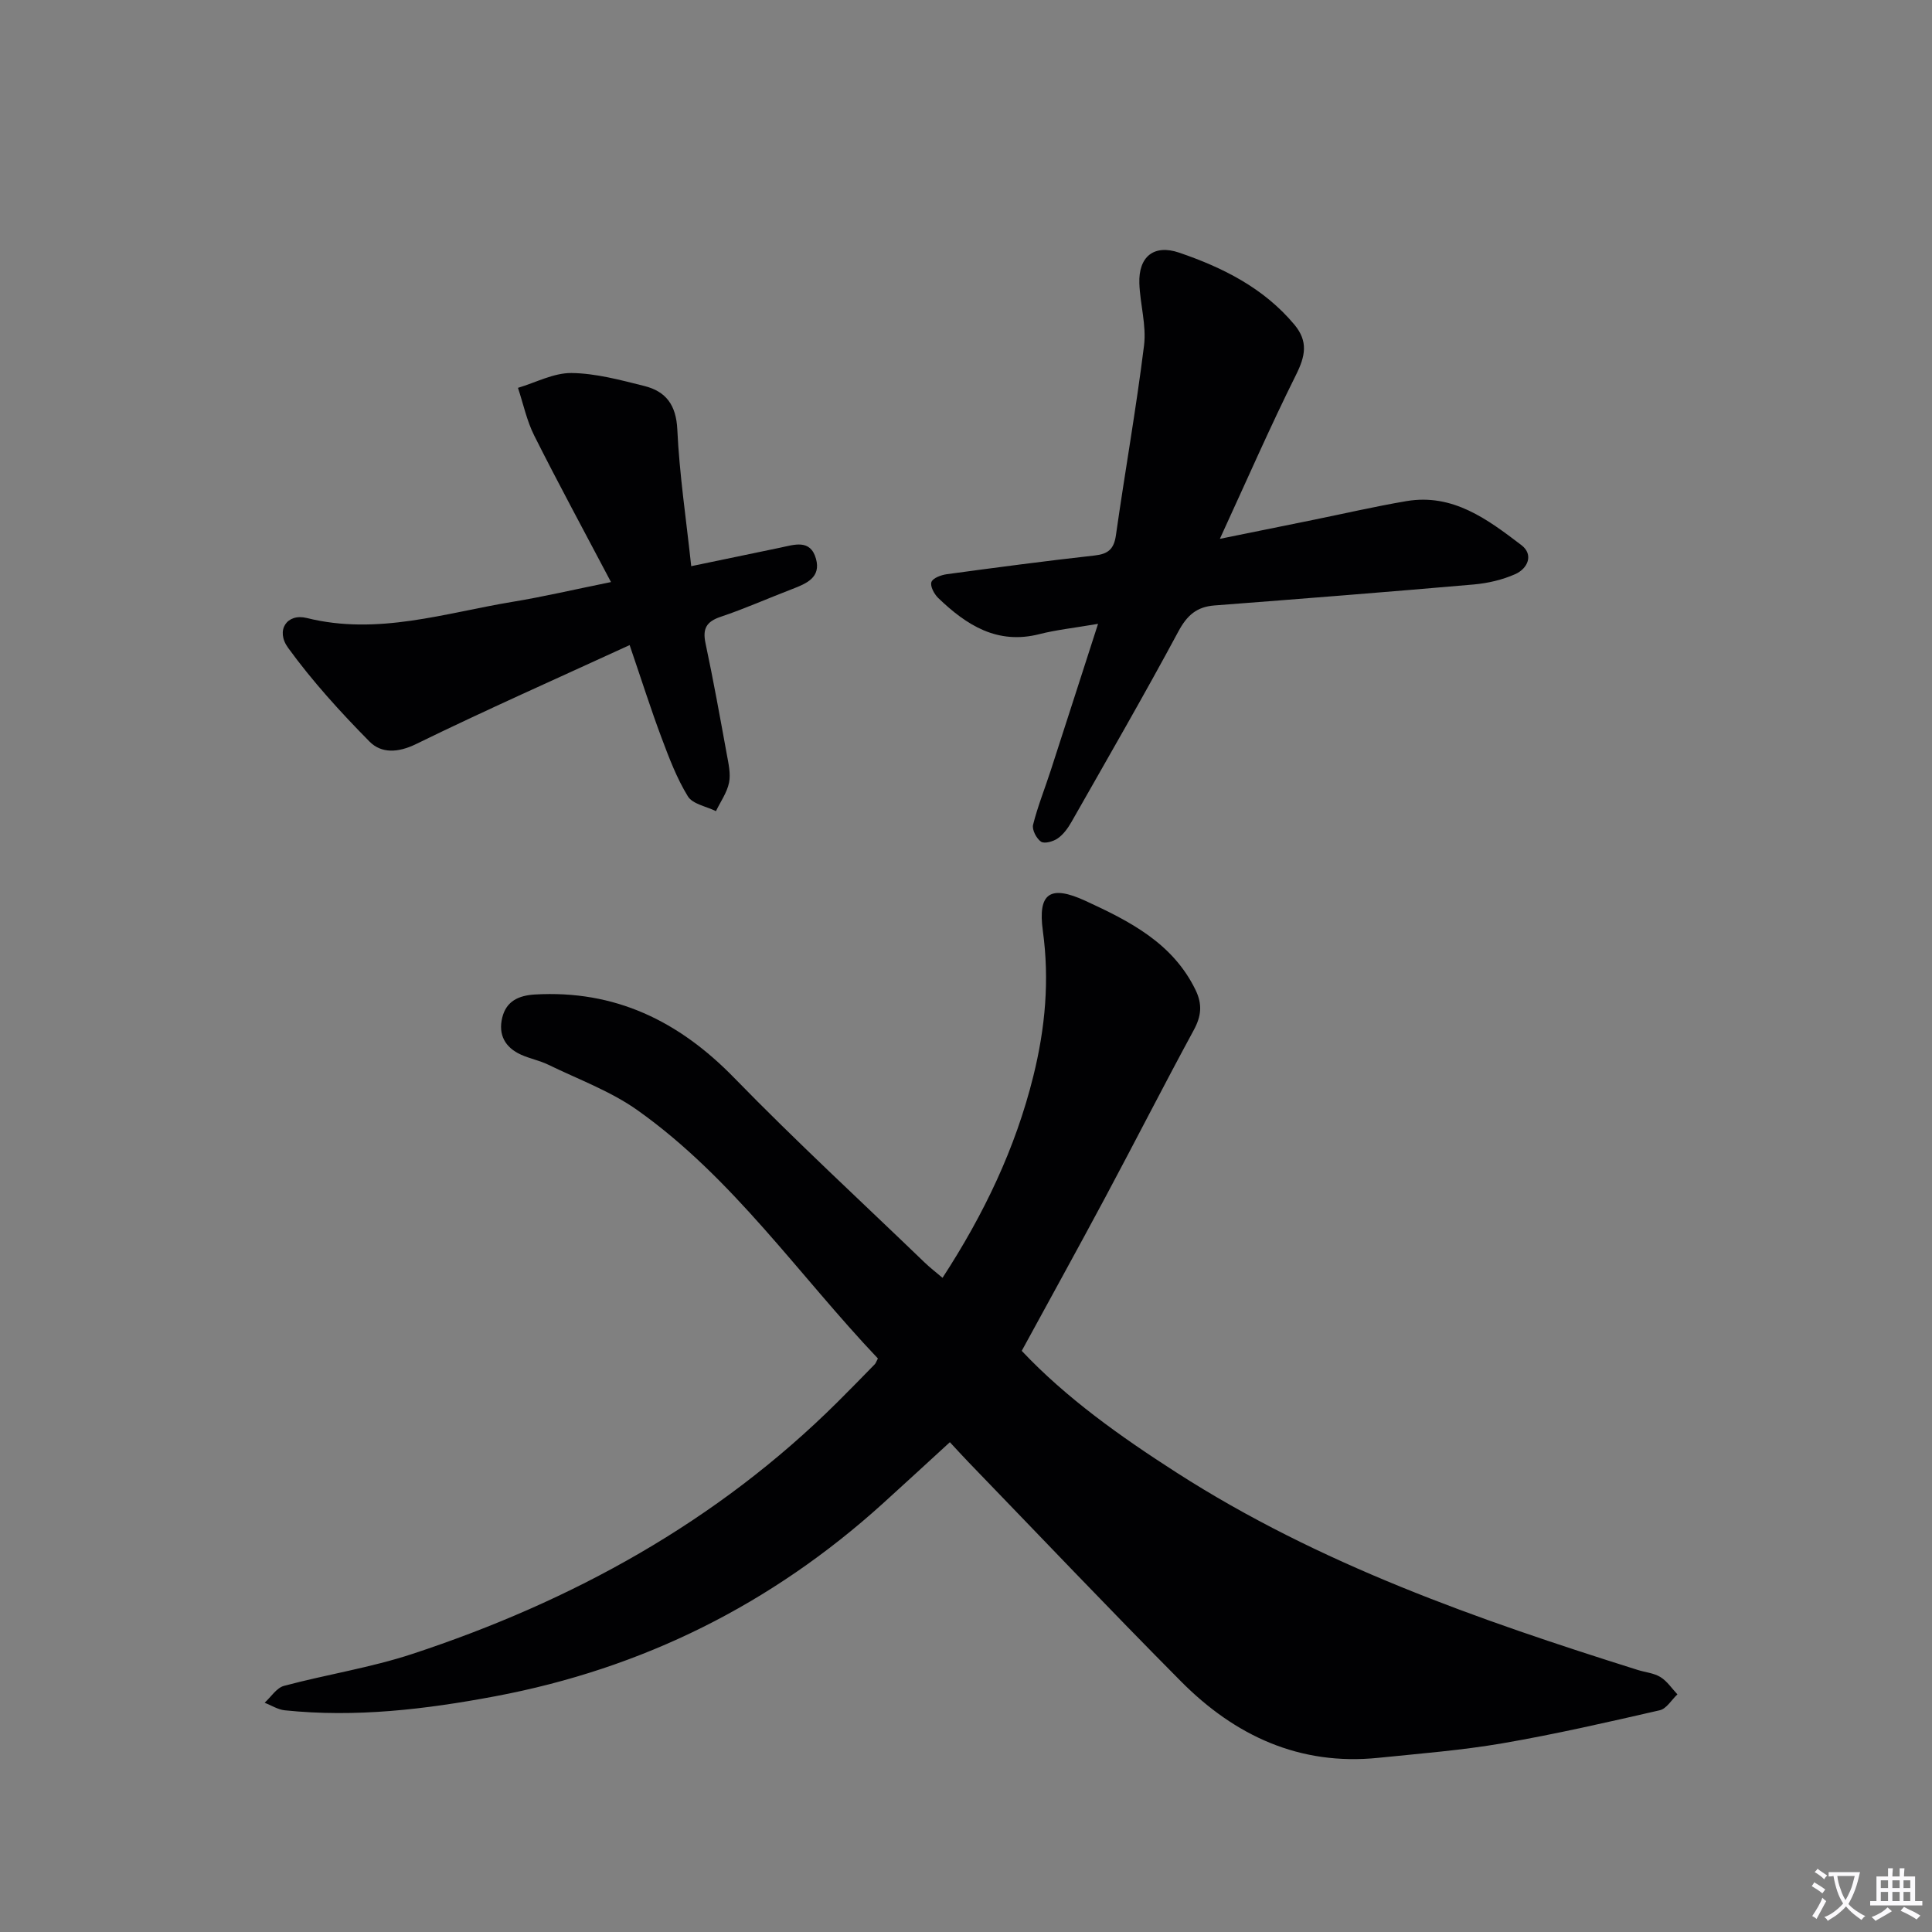
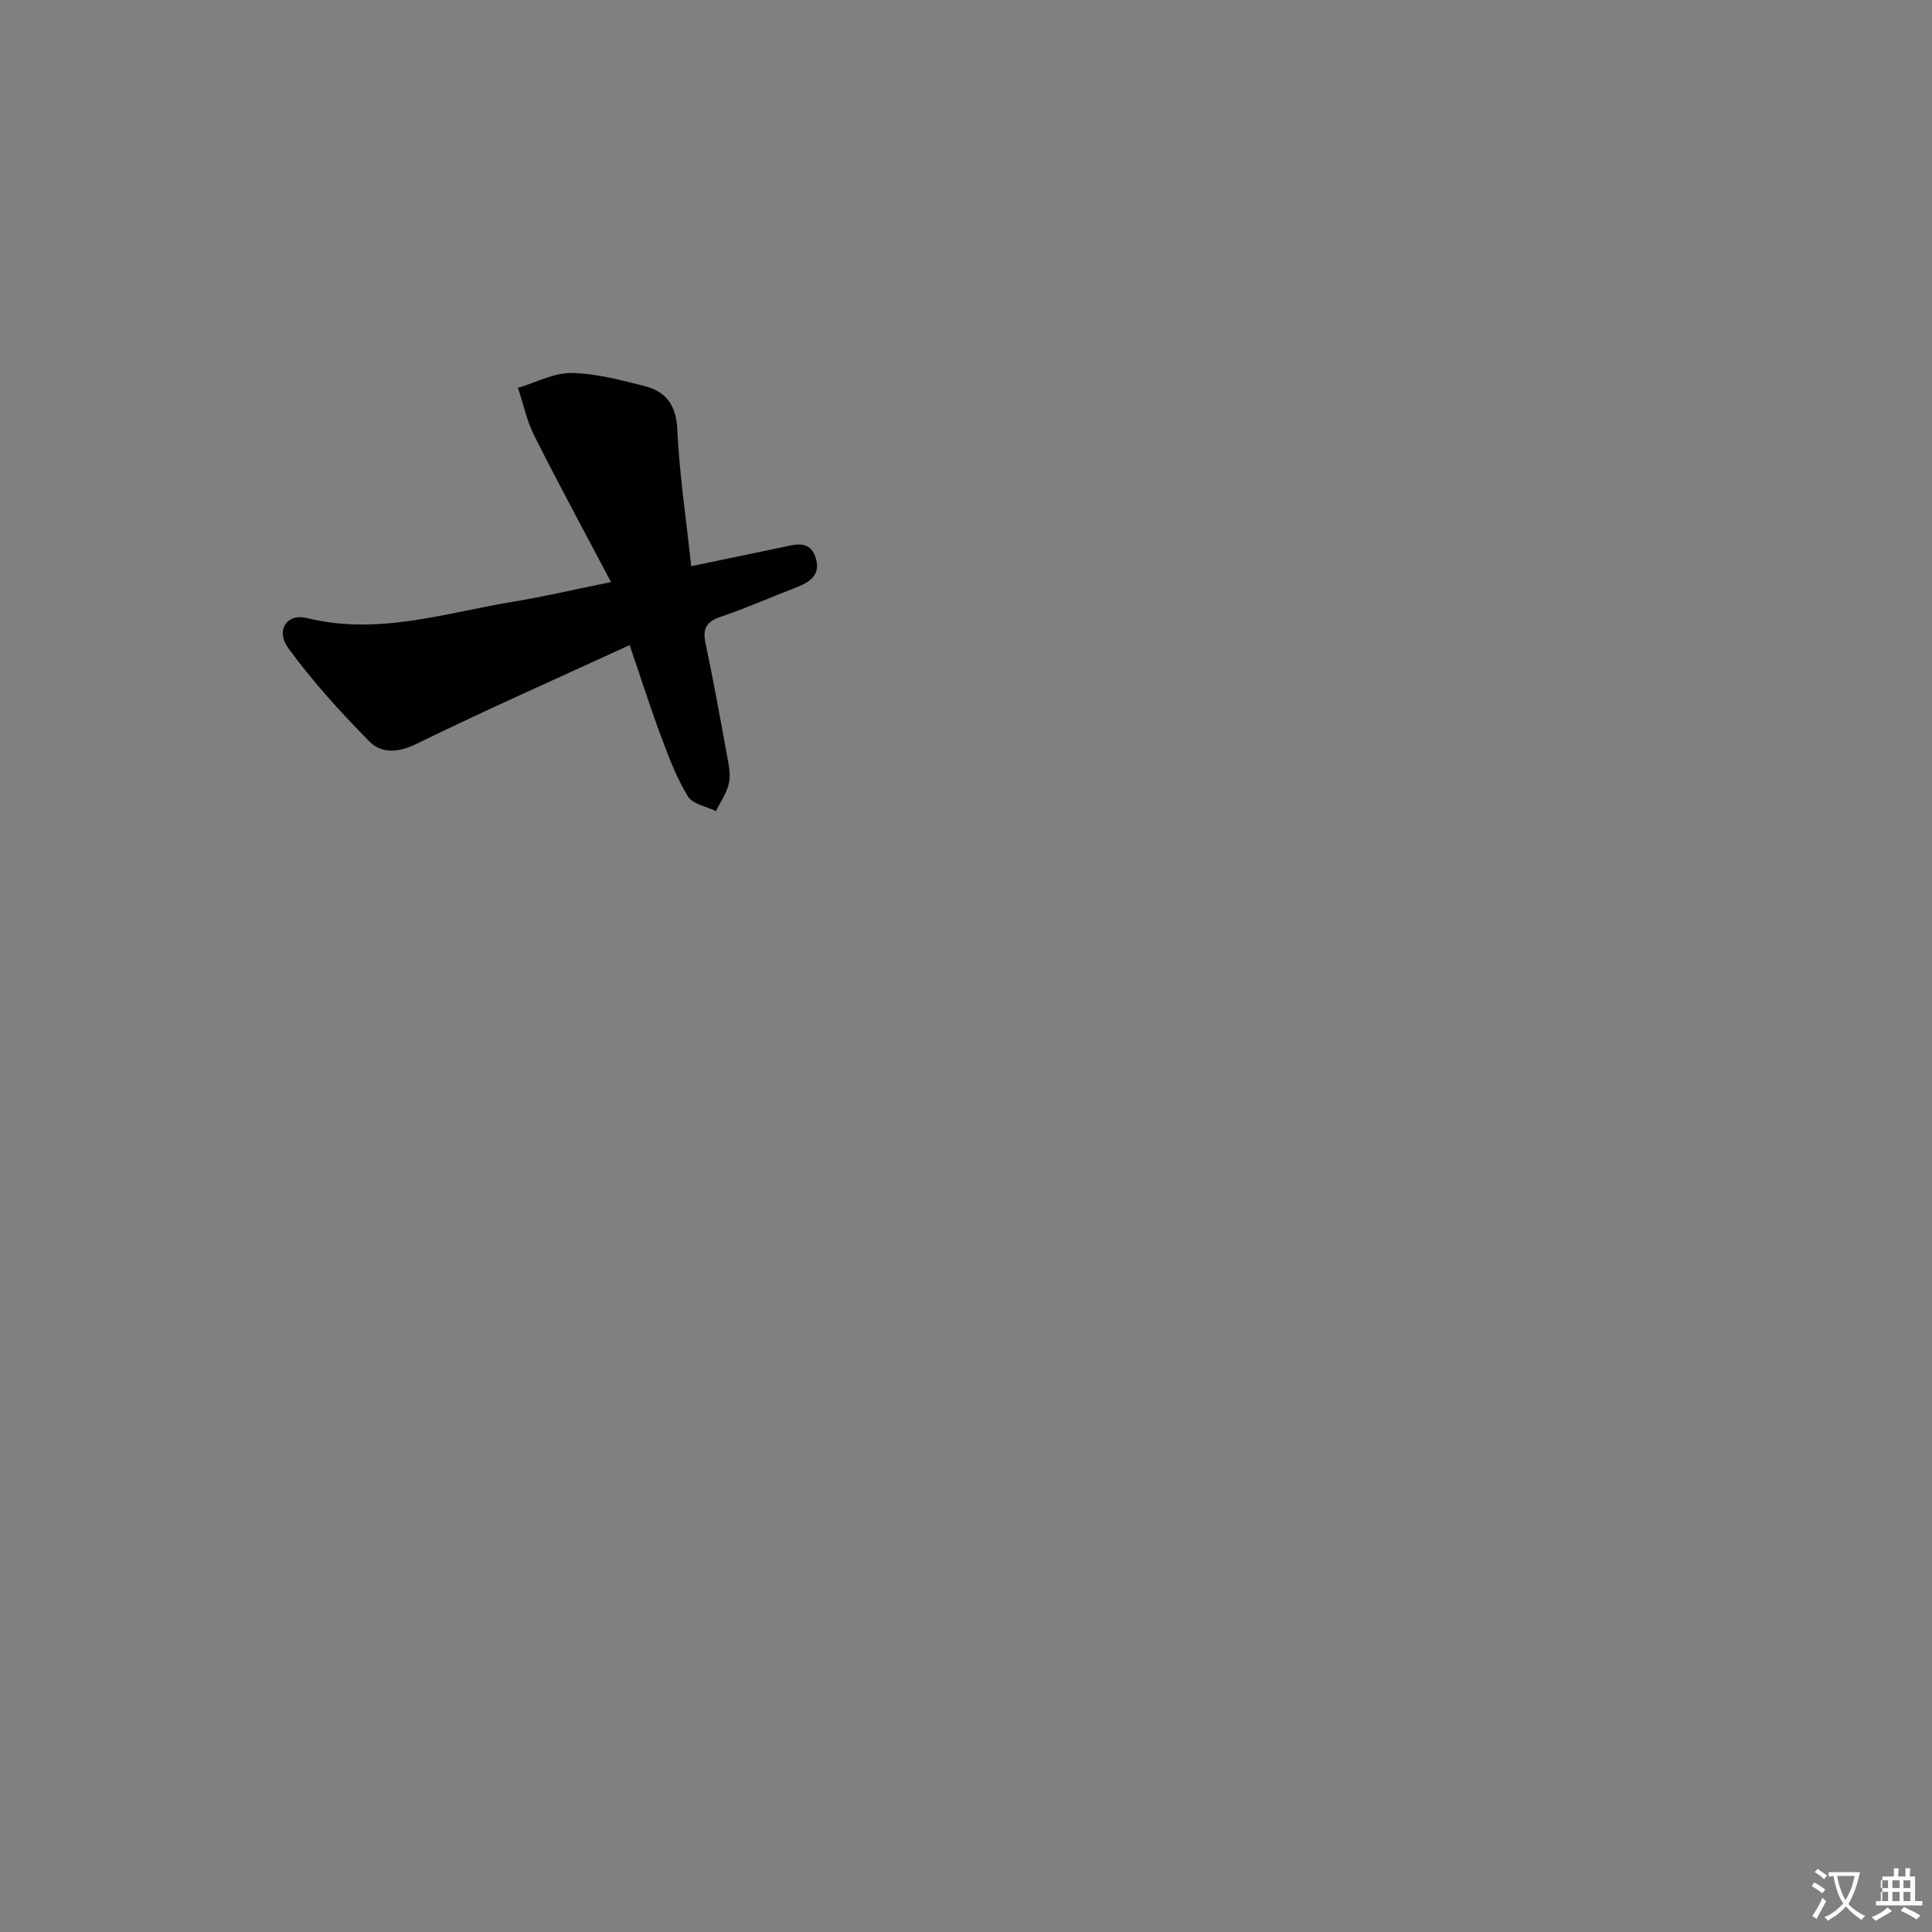
<svg xmlns="http://www.w3.org/2000/svg" enable-background="new 0 0 400 400" viewBox="0 0 400 400">
  <rect x="0" y="0" width="400" height="400" fill="#808080" stroke="none" />
  <path d="m377.9 391.2c-.2.3-.4.5-.6.8-.7-.6-1.4-1-2.2-1.5.2-.3.4-.5.5-.8.6.4 1.4.8 2.3 1.5zm-1.8 6.1c-.2-.2-.5-.4-.9-.6.4-.6.8-1.2 1.2-1.9s.7-1.3.9-1.9c.3.3.5.5.8.7-.7 1.3-1.4 2.6-2 3.7zm2.2-9c-.3.3-.5.5-.6.8-.6-.6-1.3-1.1-2-1.5.3-.3.5-.5.6-.7.6.5 1.3.9 2 1.4zm.3.2v-.9h2 4.5c-.3 1.3-.6 2.5-1 3.6s-.9 2.1-1.4 3c.4.5 1 1 1.6 1.4s1.2.8 1.9 1.1c-.3.2-.5.4-.8.8-.4-.3-1-.7-1.6-1.2s-1.2-1.1-1.6-1.6c-.5.6-1.1 1.1-1.7 1.6s-1.4.9-2.1 1.4c-.1-.3-.3-.5-.7-.8.6-.2 1.2-.5 1.9-1s1.4-1.1 2-1.8c-.5-.8-.9-1.6-1.2-2.5s-.6-2-.8-3.2c-.4.1-.7.1-1 .1zm2.5 2.7c.3 1 .7 1.7 1 2.2.3-.5.6-1.1 1-2s.6-1.9.9-3h-3.2-.4c.1.9.3 1.8.7 2.8z" fill="#fbfafc" />
-   <path d="m396.5 388.5v1.5 3.6h1.5v.9c-.4 0-1 0-1.7 0h-7.9c-.5 0-.9 0-1.2 0v-.9h1.3v-3.5c0-.7 0-1.2 0-1.6h2.4c0-.8 0-1.4 0-1.7h1c0 .3-.1.8-.1 1.7h1.5c0-.8 0-1.4 0-1.7h1c0 .3-.1.9-.1 1.7zm-8.2 9.2c-.2-.3-.5-.5-.8-.8.8-.3 1.4-.6 1.9-.9s1-.7 1.4-1.1c.3.3.6.5.9.8-1.6 1-2.8 1.6-3.4 2zm2.6-6.8v-1.6h-1.5v1.6zm0 2.7v-1.9h-1.5v1.9zm2.4-2.7v-1.6h-1.5v1.6zm0 2.7v-1.9h-1.5v1.9zm.2 2 .7-.8c.4.2.9.5 1.6.8s1.3.7 1.8 1c-.3.3-.5.5-.8.8-.4-.3-1.5-1-3.3-1.8zm2-4.7v-1.6h-1.4v1.6zm0 2.7v-1.9h-1.4v1.9z" fill="#fbfafc" />
+   <path d="m396.5 388.5v1.5 3.6h1.5v.9c-.4 0-1 0-1.7 0h-7.9v-.9h1.3v-3.5c0-.7 0-1.2 0-1.6h2.4c0-.8 0-1.4 0-1.7h1c0 .3-.1.8-.1 1.7h1.5c0-.8 0-1.4 0-1.7h1c0 .3-.1.9-.1 1.7zm-8.2 9.2c-.2-.3-.5-.5-.8-.8.8-.3 1.4-.6 1.9-.9s1-.7 1.4-1.1c.3.3.6.5.9.8-1.6 1-2.8 1.6-3.4 2zm2.6-6.8v-1.6h-1.5v1.6zm0 2.7v-1.9h-1.5v1.9zm2.4-2.7v-1.6h-1.5v1.6zm0 2.7v-1.9h-1.5v1.9zm.2 2 .7-.8c.4.2.9.5 1.6.8s1.3.7 1.8 1c-.3.3-.5.5-.8.8-.4-.3-1.5-1-3.3-1.8zm2-4.7v-1.6h-1.4v1.6zm0 2.7v-1.9h-1.4v1.9z" fill="#fbfafc" />
  <g fill="#010103">
-     <path d="m181.76 281.26c-16.36-17.24-29.97-37.34-49.76-51.39-5.59-3.97-12.28-6.41-18.52-9.45-1.78-.86-3.79-1.24-5.59-2.05-3.32-1.49-4.78-4.15-3.9-7.71.84-3.4 3.41-4.56 6.74-4.76 16.6-.96 29.83 5.49 41.3 17.28 12.77 13.12 26.26 25.54 39.45 38.25 1.05 1.01 2.22 1.91 3.66 3.13 8.57-13.17 15.09-26.78 18.8-41.76 2.47-9.96 3.37-19.84 1.97-30.08-1.08-7.86 1.53-9.56 8.82-6.21 9.11 4.2 18.05 8.7 22.79 18.44 1.46 3.01 1.2 5.44-.37 8.33-6.24 11.5-12.18 23.16-18.35 34.69-5.63 10.52-11.41 20.97-17.26 31.71 9.22 9.78 20.43 17.74 32.08 25.22 29.54 18.97 62.27 30.4 95.44 40.84 1.58.5 3.36.64 4.72 1.48 1.38.85 2.36 2.36 3.51 3.58-1.21 1.13-2.25 2.97-3.65 3.29-10.81 2.48-21.64 4.96-32.56 6.84-8.49 1.46-17.13 2.13-25.72 3.01-16.29 1.67-29.69-4.58-40.86-15.84-14.88-14.99-29.43-30.32-44.11-45.51-1.15-1.19-2.25-2.42-3.73-4-4.75 4.35-9.34 8.59-13.97 12.78-23 20.78-49.62 34.08-80.19 39.83-14.48 2.72-28.87 4.42-43.55 2.9-1.43-.15-2.78-1.03-4.16-1.57 1.33-1.2 2.47-3.08 4.01-3.49 8.82-2.36 17.93-3.76 26.57-6.61 33.1-10.91 63.05-27.34 87.99-52.11 2.6-2.58 5.16-5.21 7.72-7.83.22-.2.32-.55.68-1.23z" />
-     <path d="m227.34 129.16c-5.03.86-8.65 1.24-12.14 2.13-8.73 2.23-15.11-1.87-20.94-7.47-.84-.81-1.72-2.45-1.42-3.31.28-.83 2.02-1.47 3.2-1.63 10.18-1.38 20.37-2.73 30.58-3.87 2.8-.31 4.01-1.31 4.42-4.19 1.86-13.11 4.19-26.15 5.82-39.29.52-4.18-.82-8.56-.97-12.86-.19-5.52 3-8.15 8.25-6.36 9.04 3.09 17.49 7.31 23.83 14.88 2.94 3.51 2.28 6.56.35 10.43-5.31 10.66-10.08 21.59-15.76 33.94 7.38-1.5 13.25-2.68 19.12-3.88 6.5-1.32 12.97-2.82 19.51-3.93 9.63-1.63 16.82 3.8 23.8 9.11 2.57 1.96 1.35 4.85-1.3 6.02-2.66 1.18-5.66 1.87-8.57 2.13-17.88 1.56-35.76 2.97-53.66 4.34-3.69.28-5.68 2.03-7.47 5.35-7.14 13.29-14.7 26.36-22.15 39.47-.73 1.28-1.67 2.59-2.85 3.41-.92.65-2.75 1.16-3.46.68-.95-.65-1.9-2.48-1.64-3.51.96-3.84 2.46-7.54 3.68-11.32 3.16-9.73 6.29-19.5 9.77-30.27z" />
    <path d="m126.5 120.51c-5.65-10.72-10.93-20.44-15.89-30.32-1.55-3.08-2.27-6.58-3.37-9.89 3.7-1.1 7.4-3.11 11.08-3.07 5.05.06 10.14 1.45 15.1 2.69 4.46 1.12 6.57 3.93 6.81 9 .43 9.24 1.82 18.43 2.88 28.3 6.5-1.35 12.43-2.6 18.37-3.82 2.9-.59 6.29-1.89 7.46 2.29 1.07 3.85-1.95 5.12-4.88 6.25-4.96 1.9-9.82 4.07-14.85 5.76-2.97 1-3.78 2.46-3.14 5.48 1.62 7.62 3 15.29 4.4 22.96.35 1.94.85 4.04.47 5.9-.42 2.07-1.77 3.94-2.71 5.9-1.99-.99-4.83-1.46-5.81-3.06-2.31-3.76-3.91-8-5.47-12.17-2.19-5.84-4.08-11.8-6.59-19.15-15.19 6.98-29.84 13.46-44.22 20.49-3.77 1.84-7.21 1.95-9.64-.52-6.01-6.09-11.83-12.49-16.85-19.4-2.65-3.64-.23-7.2 3.86-6.18 14.69 3.66 28.6-1.04 42.73-3.37 6.2-1.02 12.34-2.46 20.26-4.07z" />
  </g>
</svg>